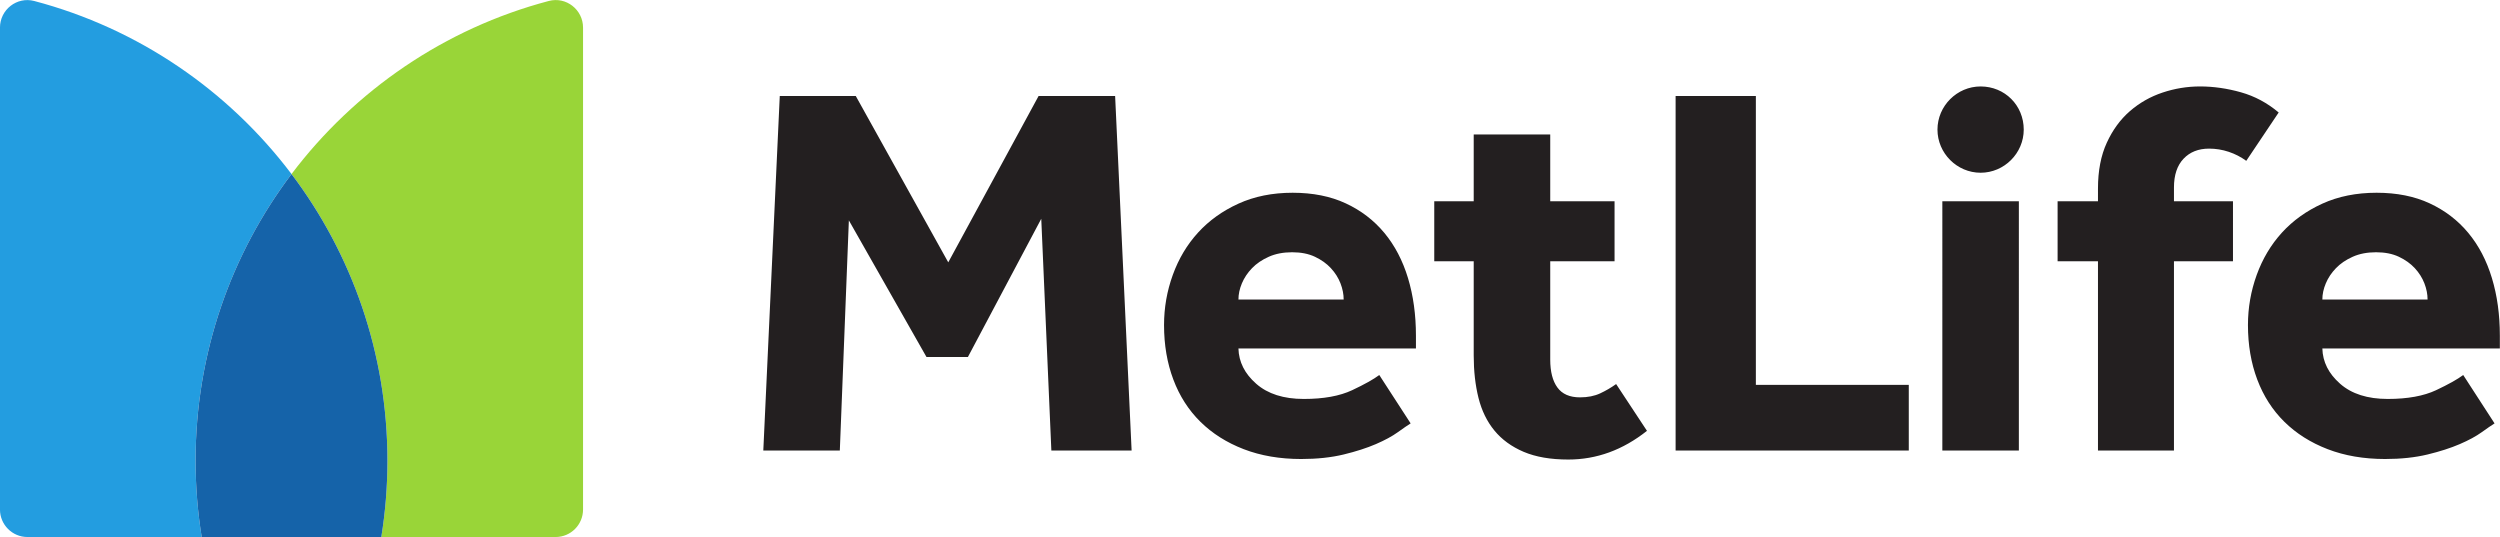
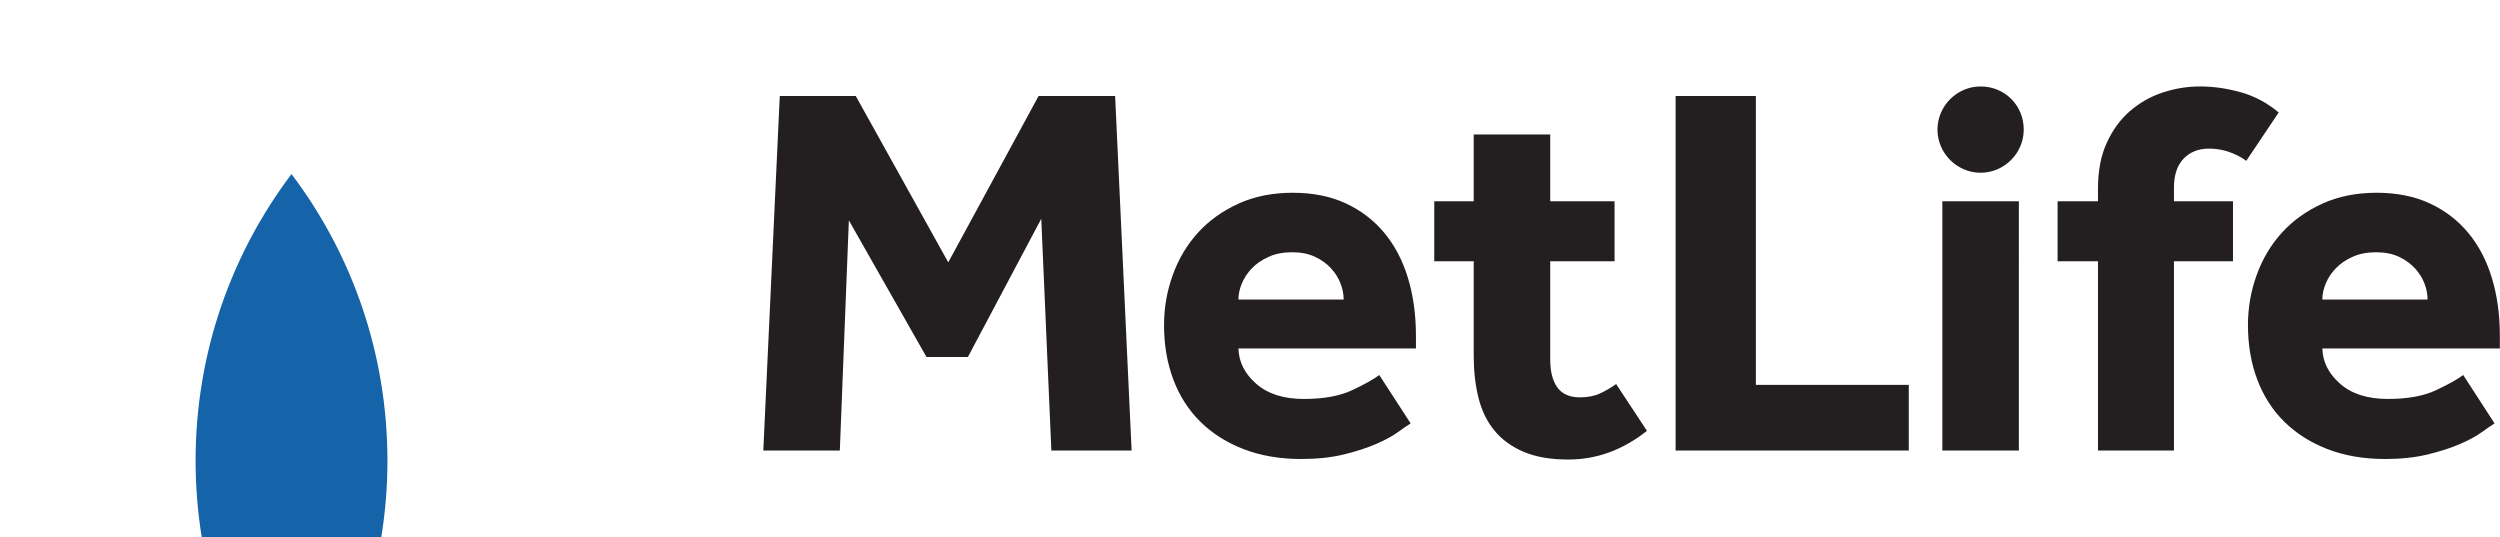
<svg xmlns="http://www.w3.org/2000/svg" xmlns:ns1="http://www.inkscape.org/namespaces/inkscape" xmlns:ns2="http://sodipodi.sourceforge.net/DTD/sodipodi-0.dtd" width="3543.307" height="761.079" viewBox="0 0 937.5 201.369" version="1.1" id="svg285" ns1:version="0.48.5 r10040" ns2:docname="MetLife_logo.svg">
  <defs id="defs279">
    <clipPath id="clipPath80" clipPathUnits="userSpaceOnUse">
      <path ns1:connector-curvature="0" id="path78" d="M 24.62,29.48 H 170.579 V 68.4 H 24.62 z" />
    </clipPath>
  </defs>
  <ns2:namedview id="base" pagecolor="#ffffff" bordercolor="#666666" borderopacity="1.0" ns1:pageopacity="0.0" ns1:pageshadow="2" ns1:zoom="0.17413389" ns1:cx="1671.2513" ns1:cy="-182.62076" ns1:document-units="mm" ns1:current-layer="layer1" showgrid="false" units="px" fit-margin-top="0" fit-margin-left="0" fit-margin-right="0" fit-margin-bottom="0" ns1:window-width="1024" ns1:window-height="1019" ns1:window-x="888" ns1:window-y="-7" ns1:window-maximized="0" />
  <g ns1:label="Layer 1" ns1:groupmode="layer" id="layer1" transform="translate(-68.475,20.811)">
    <g id="g74" transform="matrix(7.65,0,0,-7.65,-201.097,455.527)">
      <g id="g76" clip-path="url(#clipPath80)">
        <g id="g82" transform="translate(149.079,47.582)">
          <path d="m 0,0 c 0,0.261 0.056,0.525 0.17,0.795 0.112,0.269 0.277,0.516 0.495,0.742 0.216,0.226 0.491,0.412 0.821,0.56 0.329,0.148 0.711,0.222 1.146,0.222 0.433,0 0.807,-0.074 1.12,-0.222 C 4.065,1.949 4.325,1.763 4.534,1.537 4.742,1.311 4.898,1.064 5.002,0.795 5.107,0.525 5.158,0.261 5.158,0 z M 6.905,-3.699 C 6.626,-3.908 6.183,-4.155 5.576,-4.442 4.967,-4.728 4.178,-4.872 3.205,-4.872 2.214,-4.872 1.437,-4.624 0.873,-4.129 0.309,-3.634 0.017,-3.057 0,-2.397 h 8.701 v 0.625 c 0,1.025 -0.129,1.968 -0.39,2.827 C 8.051,1.915 7.664,2.653 7.152,3.27 6.64,3.886 6.009,4.368 5.263,4.715 4.516,5.063 3.648,5.236 2.658,5.236 1.668,5.236 0.782,5.058 0,4.702 -0.781,4.346 -1.441,3.873 -1.98,3.283 -2.518,2.692 -2.93,2.002 -3.217,1.211 -3.503,0.421 -3.647,-0.4 -3.647,-1.25 c 0,-0.973 0.152,-1.863 0.456,-2.671 0.304,-0.807 0.747,-1.498 1.329,-2.071 0.581,-0.573 1.29,-1.021 2.123,-1.342 0.834,-0.321 1.771,-0.482 2.814,-0.482 0.781,0 1.475,0.075 2.083,0.222 0.609,0.148 1.134,0.317 1.577,0.508 0.443,0.191 0.803,0.386 1.08,0.586 0.279,0.2 0.487,0.343 0.626,0.43 z m -41.524,-0.443 c -0.243,-0.174 -0.503,-0.326 -0.781,-0.456 -0.278,-0.13 -0.608,-0.196 -0.99,-0.196 -0.504,0 -0.873,0.161 -1.107,0.483 -0.235,0.321 -0.352,0.777 -0.352,1.367 v 4.82 h 3.153 V 4.82 h -3.153 V 8.094 H -41.6 V 4.82 h -1.934 V 1.876 h 1.934 v -4.611 c 0,-0.765 0.078,-1.459 0.234,-2.085 0.157,-0.625 0.417,-1.159 0.782,-1.602 0.364,-0.443 0.842,-0.79 1.432,-1.042 0.591,-0.251 1.321,-0.378 2.189,-0.378 1.389,0 2.675,0.469 3.856,1.407 z M -2.141,9.17 c -0.556,0.469 -1.172,0.799 -1.849,0.99 -0.678,0.191 -1.347,0.287 -2.007,0.287 -0.624,0 -1.237,-0.1 -1.836,-0.3 -0.599,-0.2 -1.133,-0.504 -1.603,-0.912 -0.469,-0.408 -0.846,-0.924 -1.132,-1.55 -0.287,-0.625 -0.431,-1.372 -0.431,-2.24 V 4.82 h -1.979 V 1.876 h 1.979 v -9.275 h 3.725 v 9.275 h 2.893 V 4.82 h -2.893 v 0.677 c 0,0.608 0.157,1.077 0.47,1.407 0.312,0.329 0.729,0.495 1.25,0.495 0.33,0 0.651,-0.052 0.964,-0.156 C -4.277,7.138 -3.99,6.99 -3.73,6.8 z M -18.628,-7.399 h 3.751 V 4.82 h -1.876 -1.875 z m -13.075,0 h 11.43 v 3.218 h -7.496 V 9.978 h -3.934 z M -53.133,0 c 0,0.261 0.056,0.525 0.169,0.795 0.113,0.269 0.278,0.516 0.495,0.742 0.217,0.226 0.491,0.412 0.821,0.56 0.33,0.148 0.712,0.222 1.146,0.222 0.434,0 0.808,-0.074 1.12,-0.222 0.313,-0.148 0.574,-0.334 0.782,-0.56 0.208,-0.226 0.365,-0.473 0.469,-0.742 0.104,-0.27 0.156,-0.534 0.156,-0.795 z m 6.904,-3.699 c -0.278,-0.209 -0.721,-0.456 -1.329,-0.743 -0.608,-0.286 -1.398,-0.43 -2.371,-0.43 -0.99,0 -1.767,0.248 -2.331,0.743 -0.565,0.495 -0.856,1.072 -0.873,1.732 h 8.701 v 0.625 c 0,1.025 -0.13,1.968 -0.39,2.827 -0.261,0.86 -0.648,1.598 -1.16,2.215 -0.512,0.616 -1.142,1.098 -1.889,1.445 -0.746,0.348 -1.615,0.521 -2.605,0.521 -0.99,0 -1.875,-0.178 -2.657,-0.534 -0.781,-0.356 -1.442,-0.829 -1.98,-1.419 -0.539,-0.591 -0.951,-1.281 -1.237,-2.072 -0.287,-0.79 -0.43,-1.611 -0.43,-2.461 0,-0.973 0.151,-1.863 0.456,-2.671 0.303,-0.807 0.746,-1.498 1.328,-2.071 0.582,-0.573 1.29,-1.021 2.123,-1.342 0.834,-0.321 1.772,-0.482 2.814,-0.482 0.782,0 1.476,0.075 2.084,0.222 0.608,0.148 1.134,0.317 1.577,0.508 0.442,0.191 0.803,0.386 1.08,0.586 0.278,0.2 0.487,0.343 0.626,0.43 z m -30.195,-3.7 h 3.751 l 0.443,11.281 3.804,-6.696 h 2.032 l 3.595,6.774 0.495,-11.359 h 3.934 l -0.808,17.377 h -3.752 l -4.428,-8.154 -4.533,8.154 h -3.726 z m 59.671,13.616 c -1.158,0 -2.114,0.956 -2.114,2.115 0,1.159 0.956,2.115 2.114,2.115 1.188,0 2.115,-0.927 2.115,-2.115 0,-1.159 -0.956,-2.115 -2.115,-2.115" style="fill:#231f20;fill-opacity:1;fill-rule:nonzero;stroke:none" id="path84" ns1:connector-curvature="0" />
        </g>
        <g id="g86" transform="translate(49.528,53.734)">
-           <path d="m 0,0 c 2.951,-3.907 4.702,-8.773 4.702,-14.051 0,-1.273 -0.103,-2.522 -0.3,-3.741 h 8.544 c 0.743,0 1.345,0.604 1.345,1.349 V 7.178 c 0,0.88 -0.829,1.531 -1.678,1.307 C 7.511,7.138 3.095,4.098 0,0" style="fill:#99d538;fill-opacity:1;fill-rule:nonzero;stroke:none" id="path88" ns1:connector-curvature="0" />
-         </g>
+           </g>
        <g id="g90" transform="translate(45.126,35.942)">
-           <path d="m 0,0 c -0.196,1.218 -0.3,2.467 -0.3,3.741 0,5.277 1.752,10.144 4.702,14.051 C 1.307,21.89 -3.109,24.93 -8.211,26.276 -9.06,26.5 -9.889,25.85 -9.889,24.97 V 1.348 C -9.889,0.604 -9.286,0 -8.543,0 z" style="fill:#239de0;fill-opacity:1;fill-rule:nonzero;stroke:none" id="path92" ns1:connector-curvature="0" />
-         </g>
+           </g>
        <g id="g94" transform="translate(49.528,53.734)">
          <path d="m 0,0 c -2.951,-3.907 -4.702,-8.773 -4.702,-14.051 0,-1.273 0.103,-2.522 0.3,-3.741 h 8.804 c 0.197,1.219 0.3,2.468 0.3,3.741 C 4.702,-8.773 2.951,-3.907 0,0" style="fill:#1563a9;fill-opacity:1;fill-rule:nonzero;stroke:none" id="path96" ns1:connector-curvature="0" />
        </g>
      </g>
    </g>
  </g>
</svg>